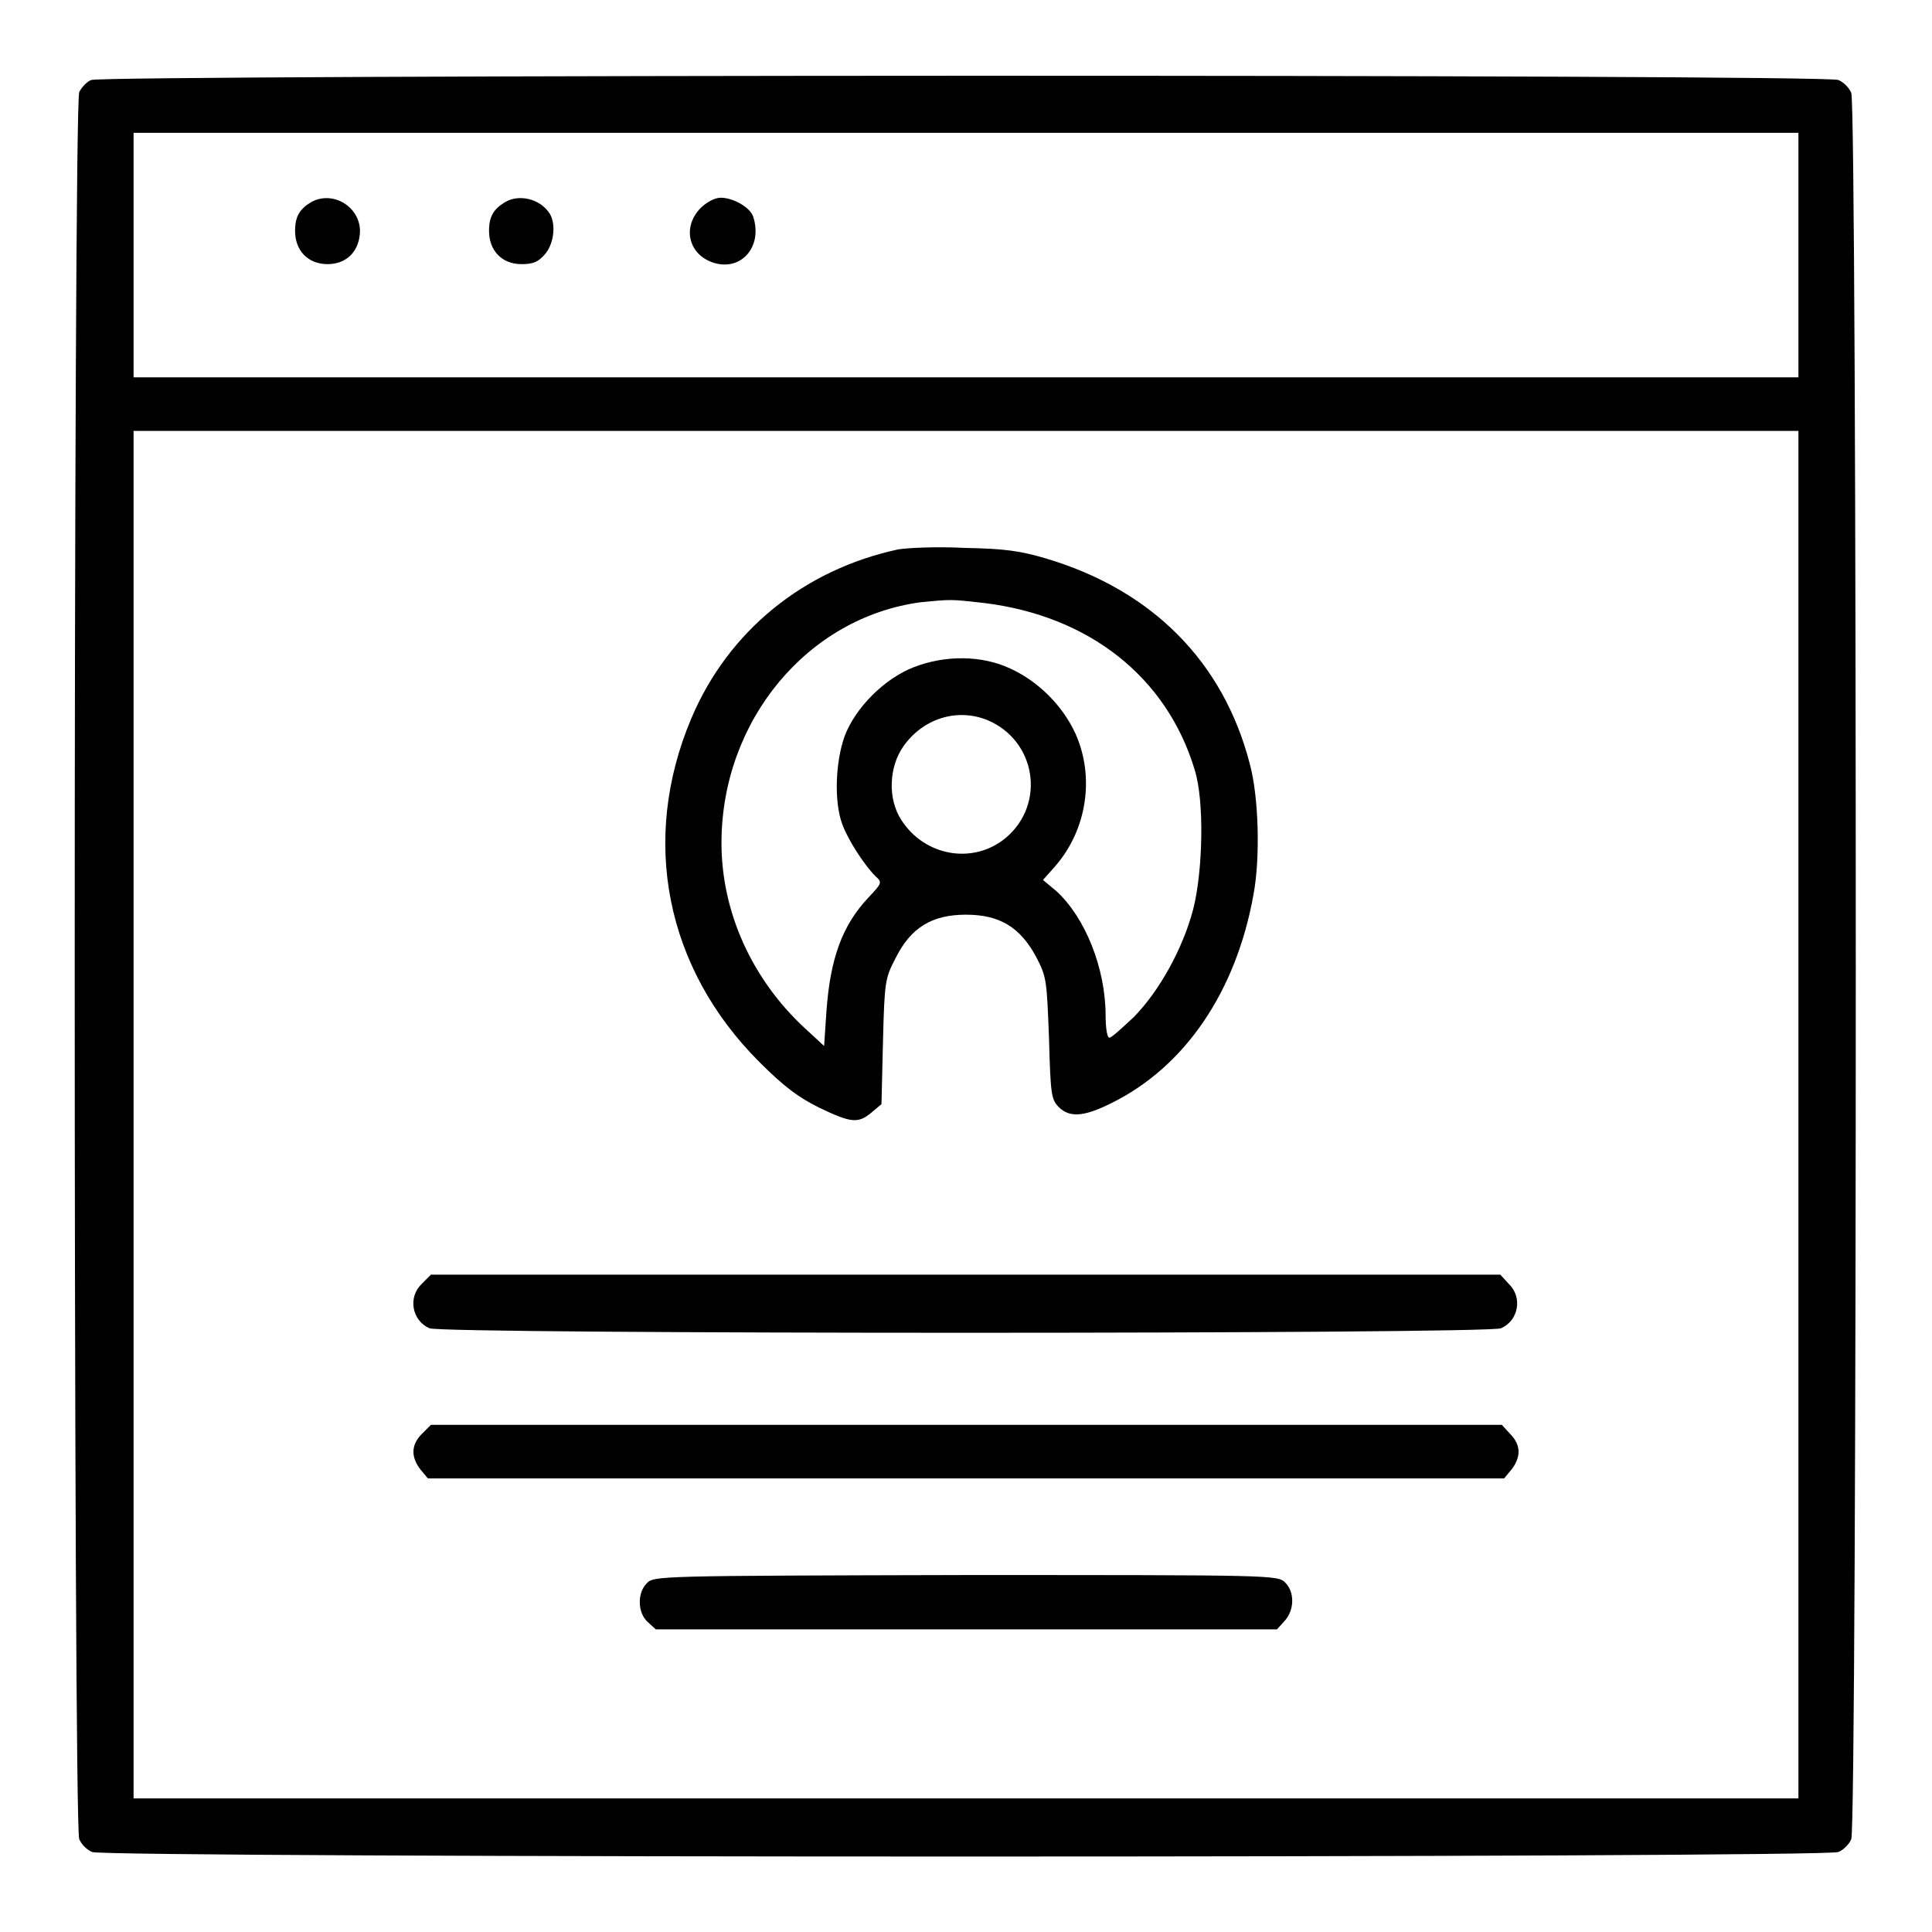
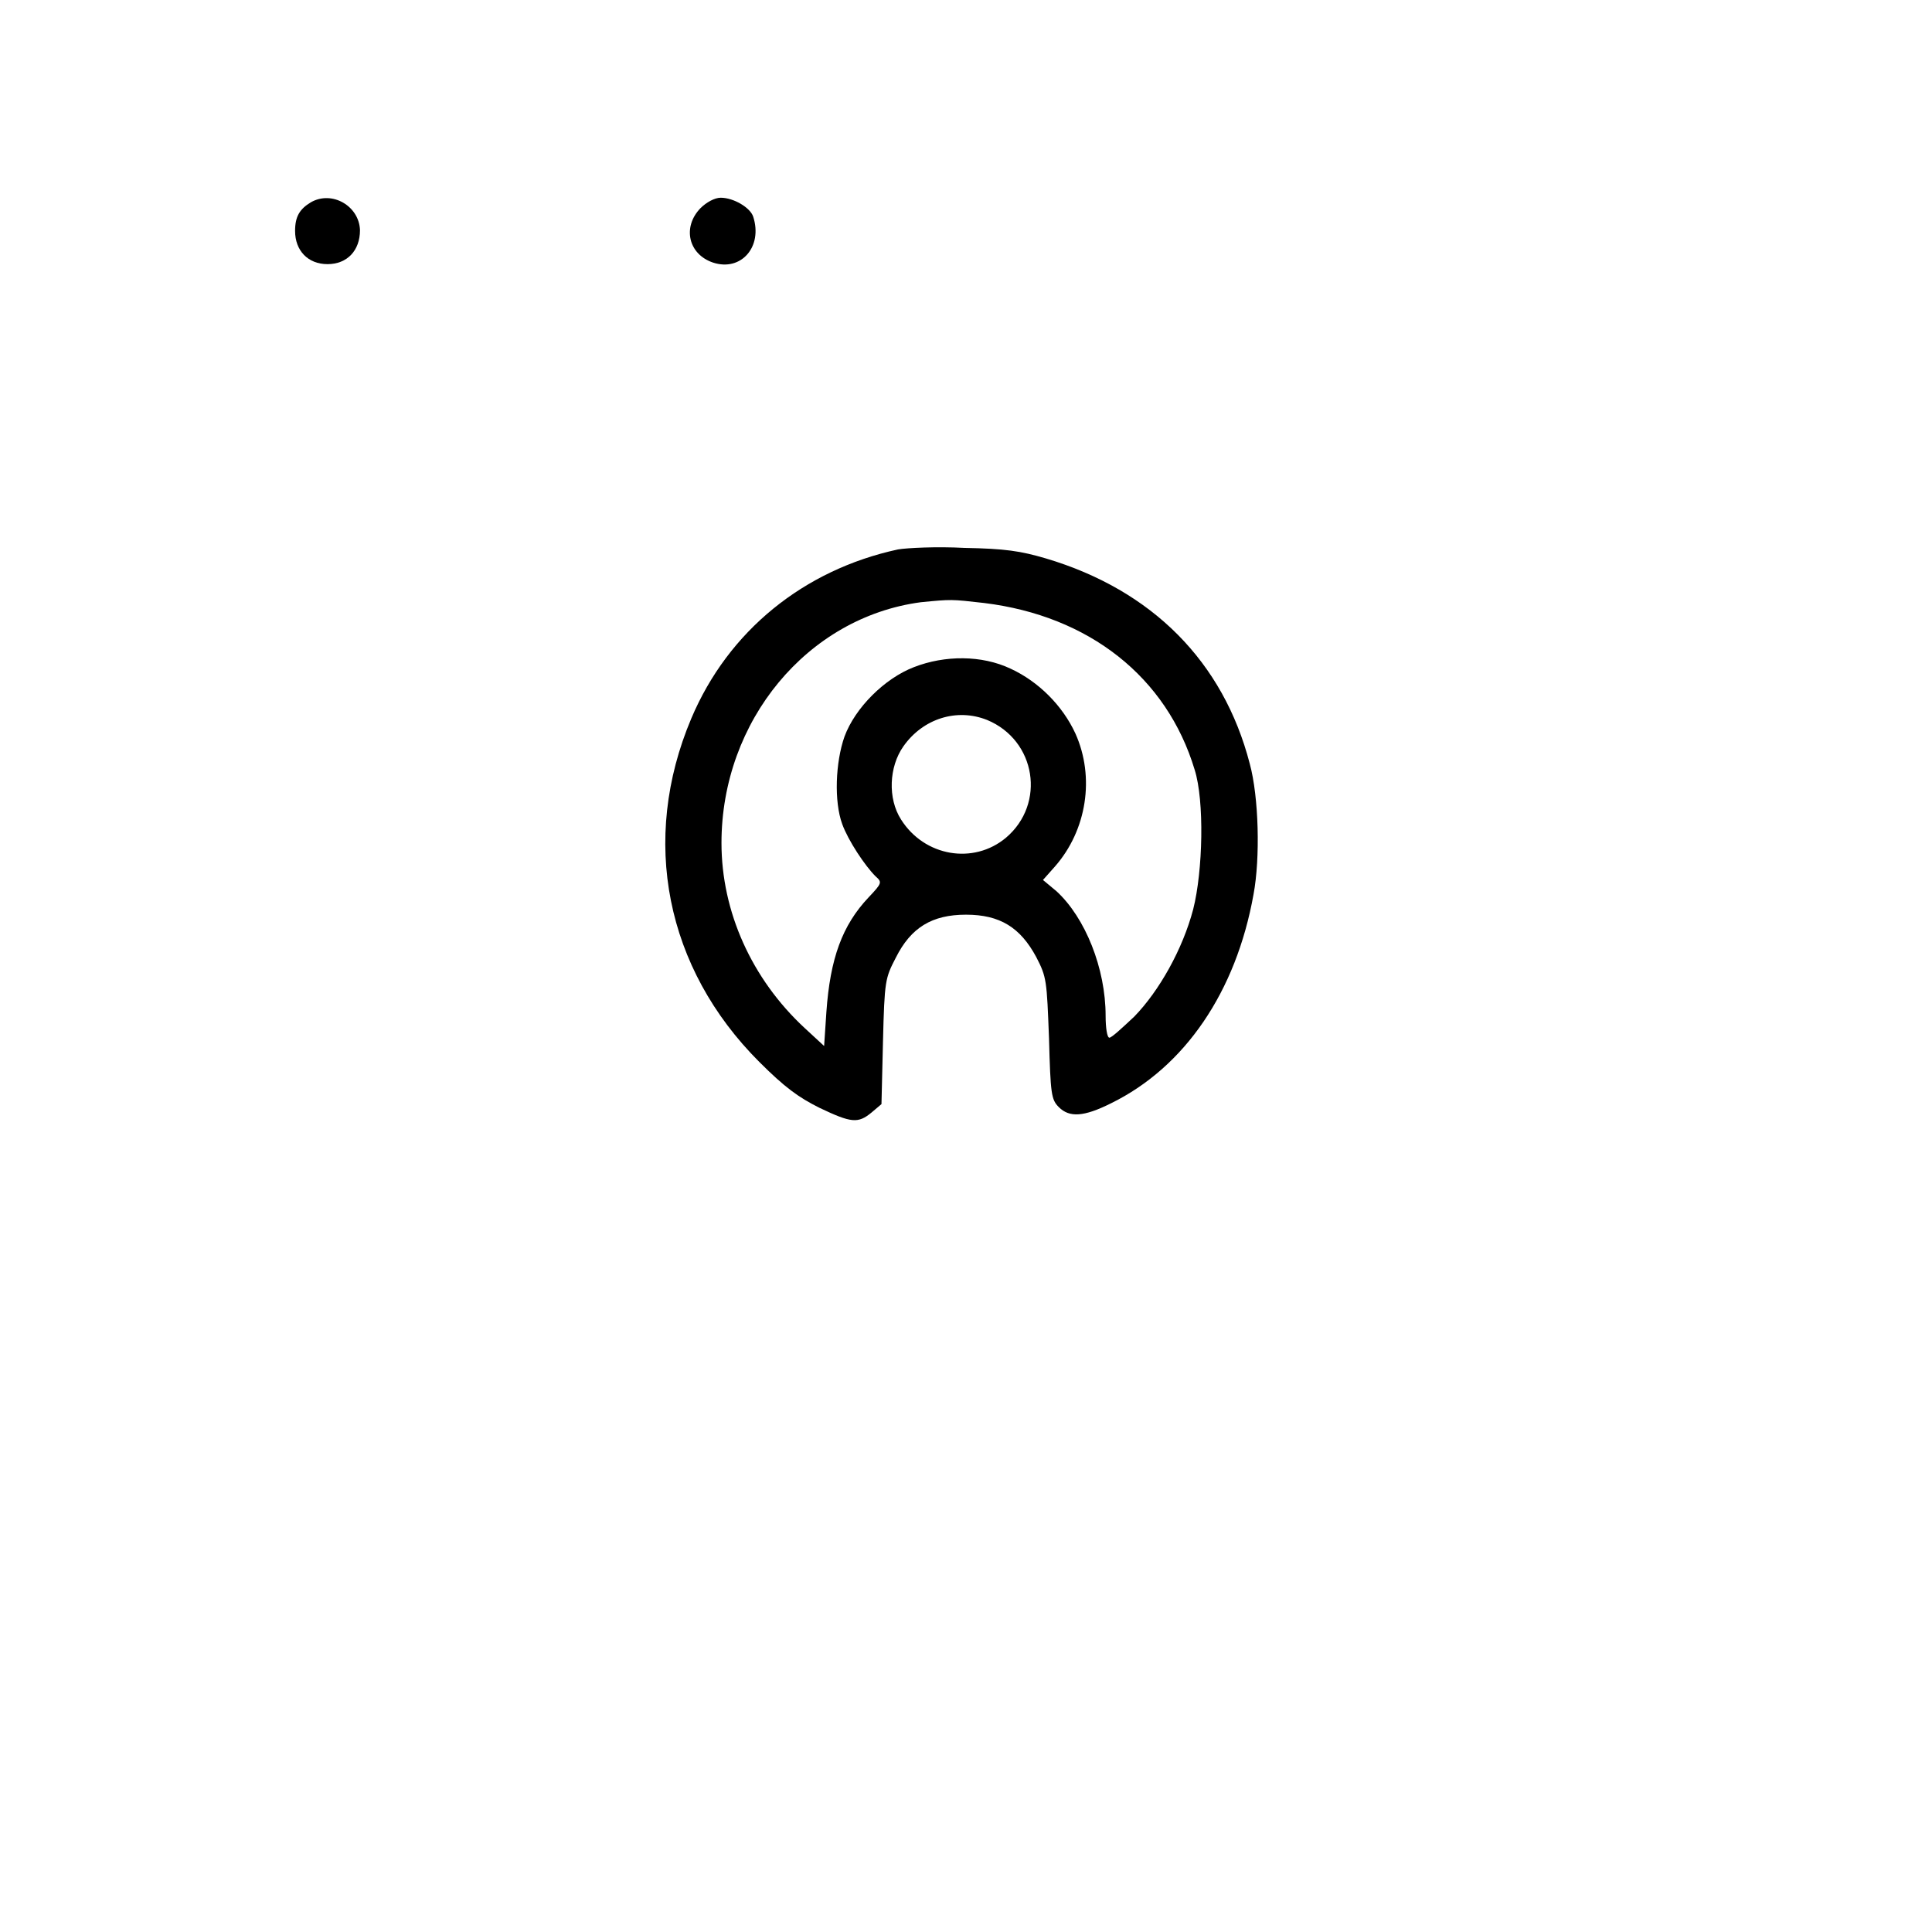
<svg xmlns="http://www.w3.org/2000/svg" version="1.1" x="0px" y="0px" viewBox="0 0 256 256" enable-background="new 0 0 256 256" xml:space="preserve">
  <g>
    <g>
      <g>
-         <path fill="#000000" d="M12.1,10.6c-0.6,0.2-1.3,1-1.6,1.6c-0.8,1.7-0.8,229.9,0,231.5c0.3,0.7,1,1.4,1.7,1.7c1.6,0.8,229.8,0.8,231.4,0c0.7-0.3,1.4-1,1.7-1.7c0.8-1.6,0.8-229.8,0-231.4c-0.3-0.7-1-1.4-1.7-1.7C242.1,9.8,13.6,9.9,12.1,10.6z M238.3,33.8V50H128H17.7V33.8V17.6H128h110.3V33.8z M238.3,147.7v90.6H128H17.7v-90.6V57.1H128h110.3V147.7z" />
        <path fill="#000000" d="M41.2,26.8c-1.5,0.9-2.1,1.9-2.1,3.8c0,2.6,1.7,4.4,4.3,4.4c2.6,0,4.3-1.8,4.3-4.5C47.6,27.3,44,25.2,41.2,26.8z" />
-         <path fill="#000000" d="M66.9,26.8c-1.5,0.9-2.1,1.9-2.1,3.8c0,2.6,1.7,4.4,4.3,4.4c1.6,0,2.2-0.3,3.1-1.3c1.3-1.5,1.5-4.3,0.5-5.6C71.4,26.3,68.7,25.7,66.9,26.8z" />
        <path fill="#000000" d="M92.8,27.6c-2.4,2.5-1.6,6.1,1.7,7.2c3.7,1.2,6.6-2.1,5.3-6.1c-0.4-1.2-2.6-2.5-4.3-2.5C94.7,26.2,93.6,26.8,92.8,27.6z" />
        <path fill="#000000" d="M119,72.8c-12.5,2.7-22.5,10.8-27.4,22.4c-6.8,16.1-3.4,33.1,9,45.5c3.4,3.4,5.2,4.7,8,6.1c4.2,2,5.1,2.1,6.9,0.6l1.3-1.1l0.2-8.3c0.2-8.1,0.3-8.4,1.7-11.1c2-4,4.8-5.7,9.3-5.7c4.5,0,7.2,1.7,9.3,5.6c1.4,2.7,1.4,3.1,1.7,10.8c0.2,7.4,0.3,8.1,1.3,9.1c1.4,1.4,3.3,1.3,6.9-0.5c9.8-4.8,16.6-14.8,18.9-27.7c0.9-4.8,0.7-12.9-0.5-17.3c-3.5-13.5-12.9-23-27-27.2c-3.4-1-5.4-1.3-10.8-1.4C124.1,72.4,120.2,72.6,119,72.8z M130.4,79.9c13.9,1.7,24.2,9.8,27.9,22.1c1.3,4.1,1.1,13.4-0.2,18.5c-1.4,5.3-4.5,10.8-7.8,14.2c-1.6,1.5-3,2.8-3.3,2.8c-0.3,0-0.5-1.3-0.5-2.9c0-6.3-2.7-13-6.5-16.5l-1.8-1.5l1.6-1.8c4.2-4.8,5.3-11.8,2.7-17.6c-1.7-3.7-4.9-6.9-8.6-8.6c-3.8-1.8-8.7-1.8-12.8-0.2c-3.9,1.5-7.8,5.4-9.2,9.2c-1.2,3.4-1.4,8.6-0.3,11.6c0.8,2.2,3,5.5,4.4,6.9c0.9,0.8,0.9,0.9-0.9,2.8c-3.5,3.7-5.1,8.1-5.6,15.2l-0.3,4.5l-2.6-2.4c-7-6.5-11-15.4-11-24.5c0-16.2,11.4-29.9,26.4-31.9C126.1,79.4,126,79.4,130.4,79.9z M130.8,95.4c6.5,2.7,7.8,11.1,2.5,15.6c-4.3,3.6-10.8,2.5-13.9-2.4c-1.8-2.8-1.6-7,0.3-9.7C122.3,95.2,126.8,93.8,130.8,95.4z" />
-         <path fill="#000000" d="M55.9,170.1c-1.9,1.8-1.3,4.9,1,5.9c1.6,0.8,140.4,0.8,142,0c2.3-1,2.9-4.1,1-5.9l-1.1-1.2H128H57.1L55.9,170.1z" />
-         <path fill="#000000" d="M55.9,190c-1.4,1.4-1.5,3-0.2,4.7l1,1.2H128h71.3l1-1.2c1.3-1.7,1.2-3.3-0.2-4.7l-1.1-1.2H128H57.1L55.9,190z" />
-         <path fill="#000000" d="M85.7,209.8c-1.3,1.3-1.2,3.9,0.1,5.1l1.1,1H128h41.2l1-1.1c1.3-1.4,1.4-3.8,0.1-5.1c-1-1-1.6-1-42.3-1C87.2,208.8,86.6,208.8,85.7,209.8z" />
      </g>
    </g>
  </g>
</svg>